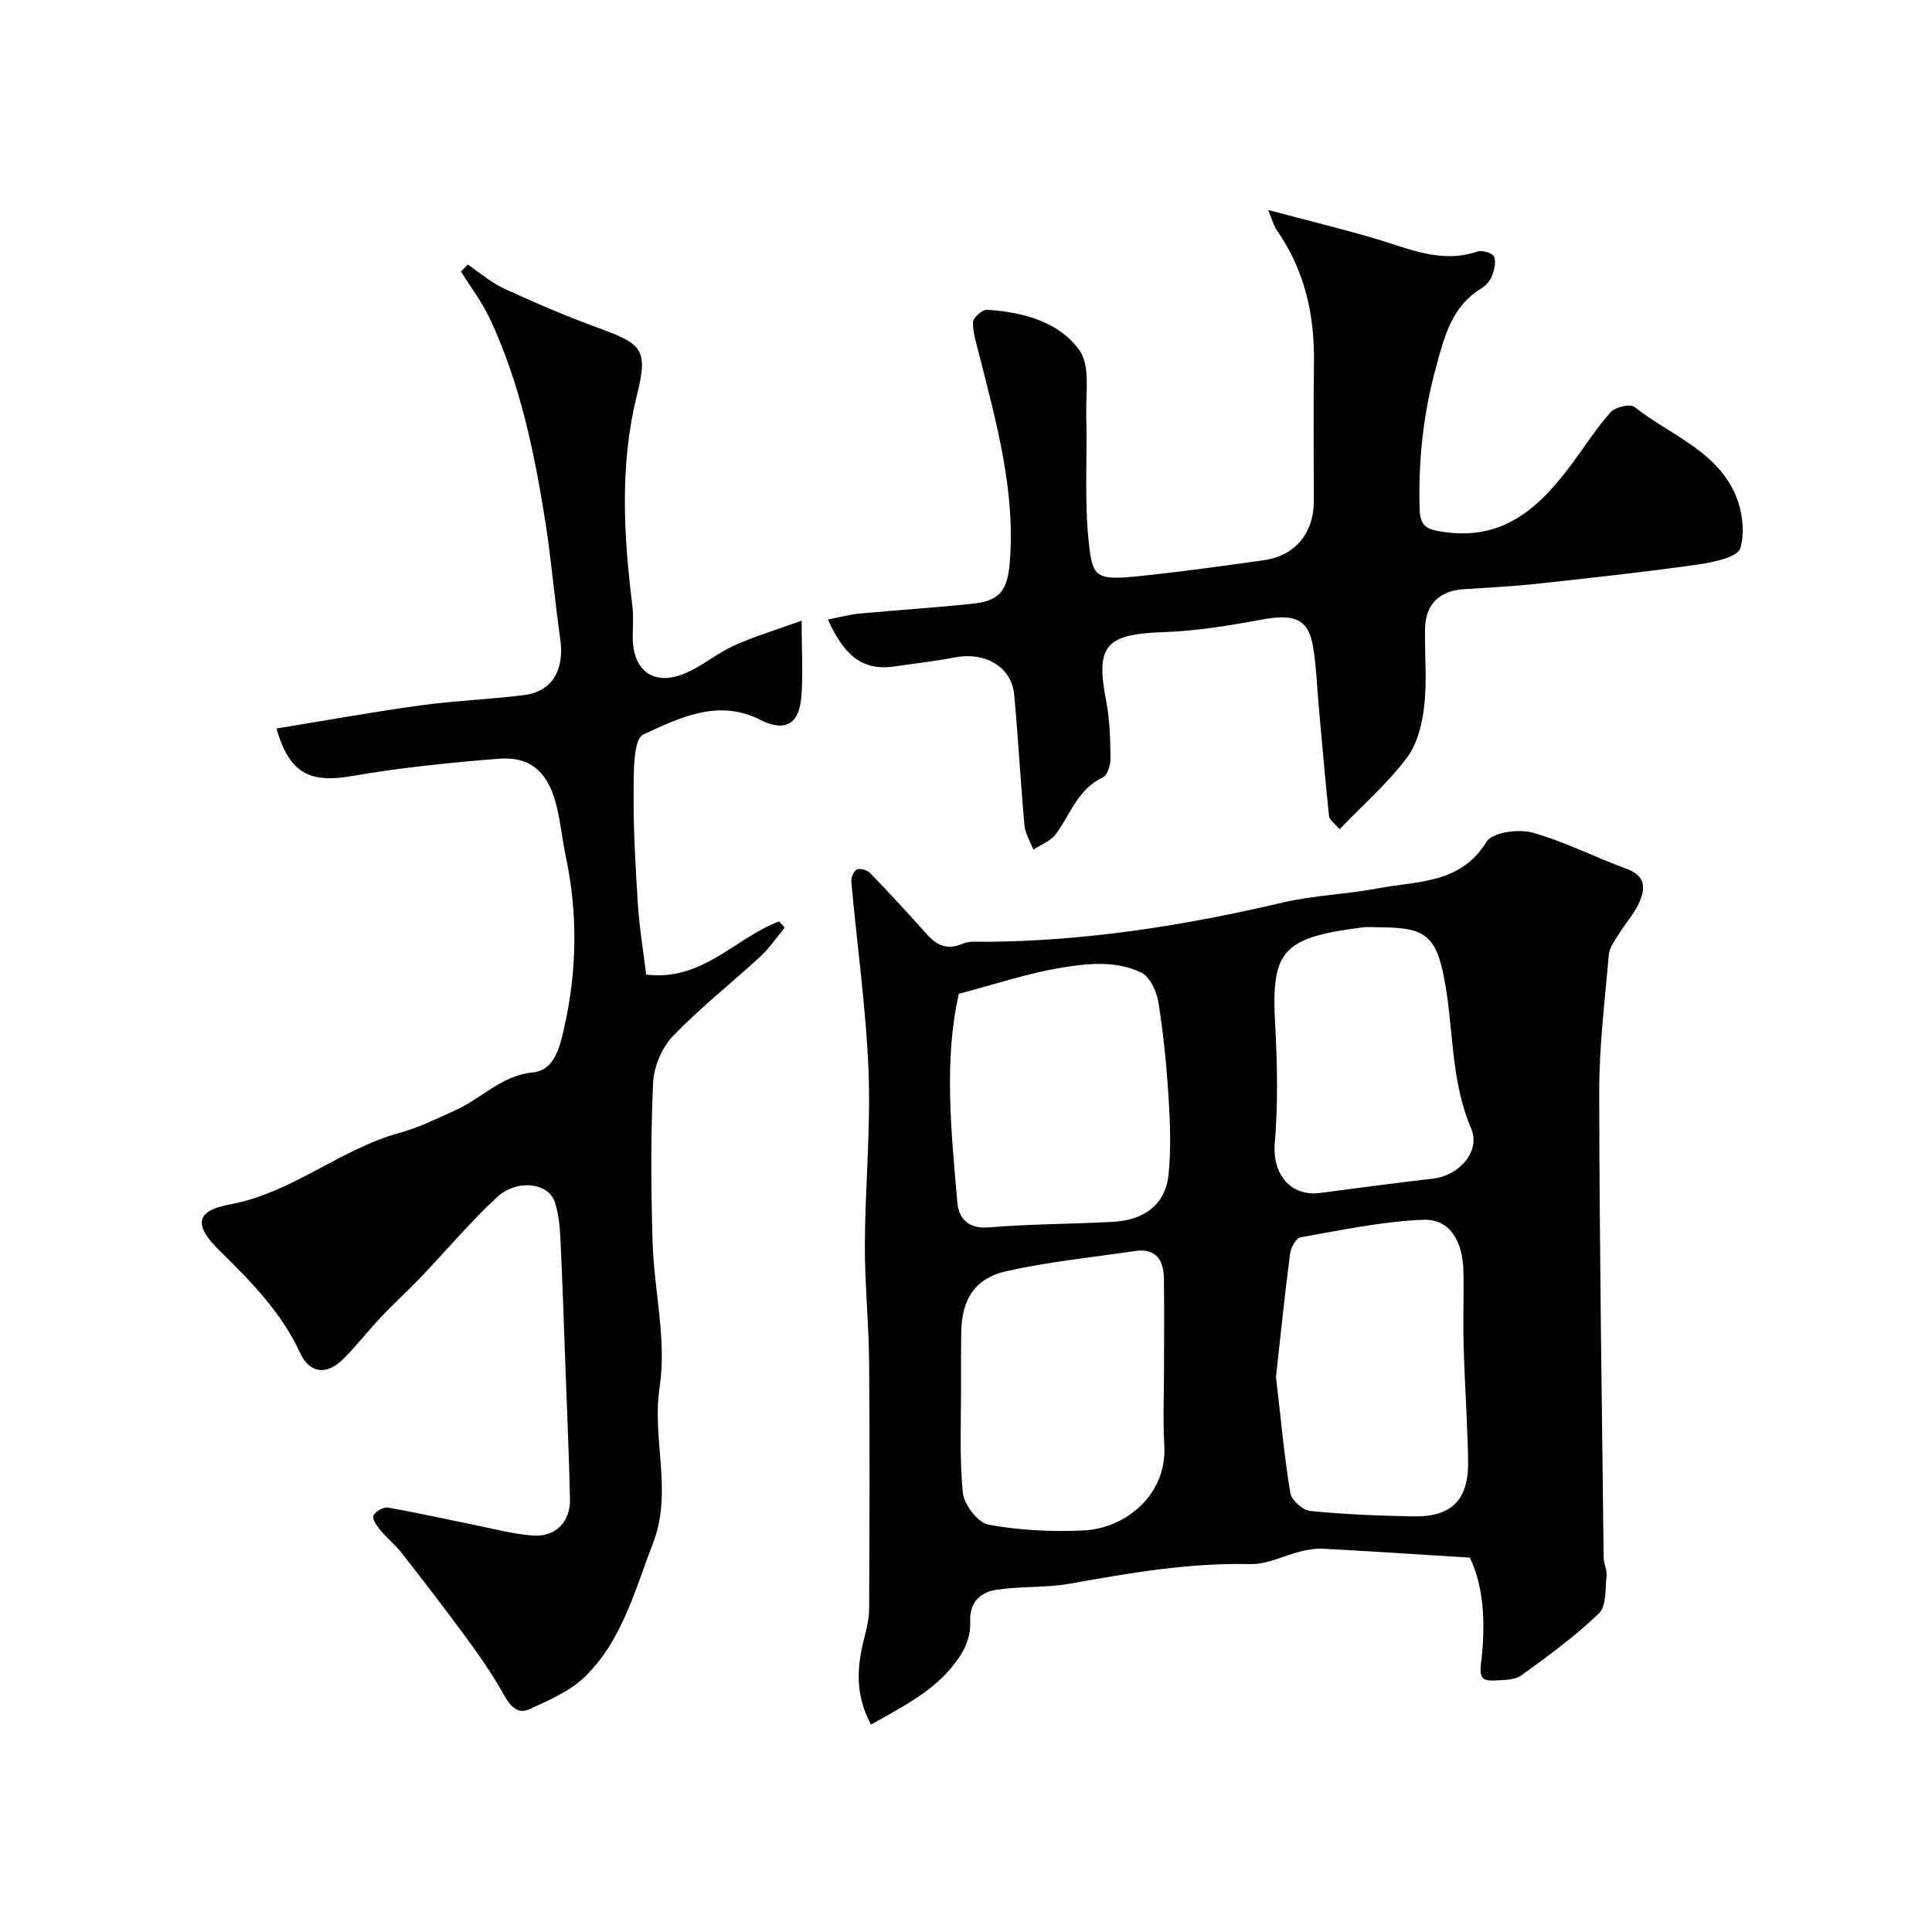
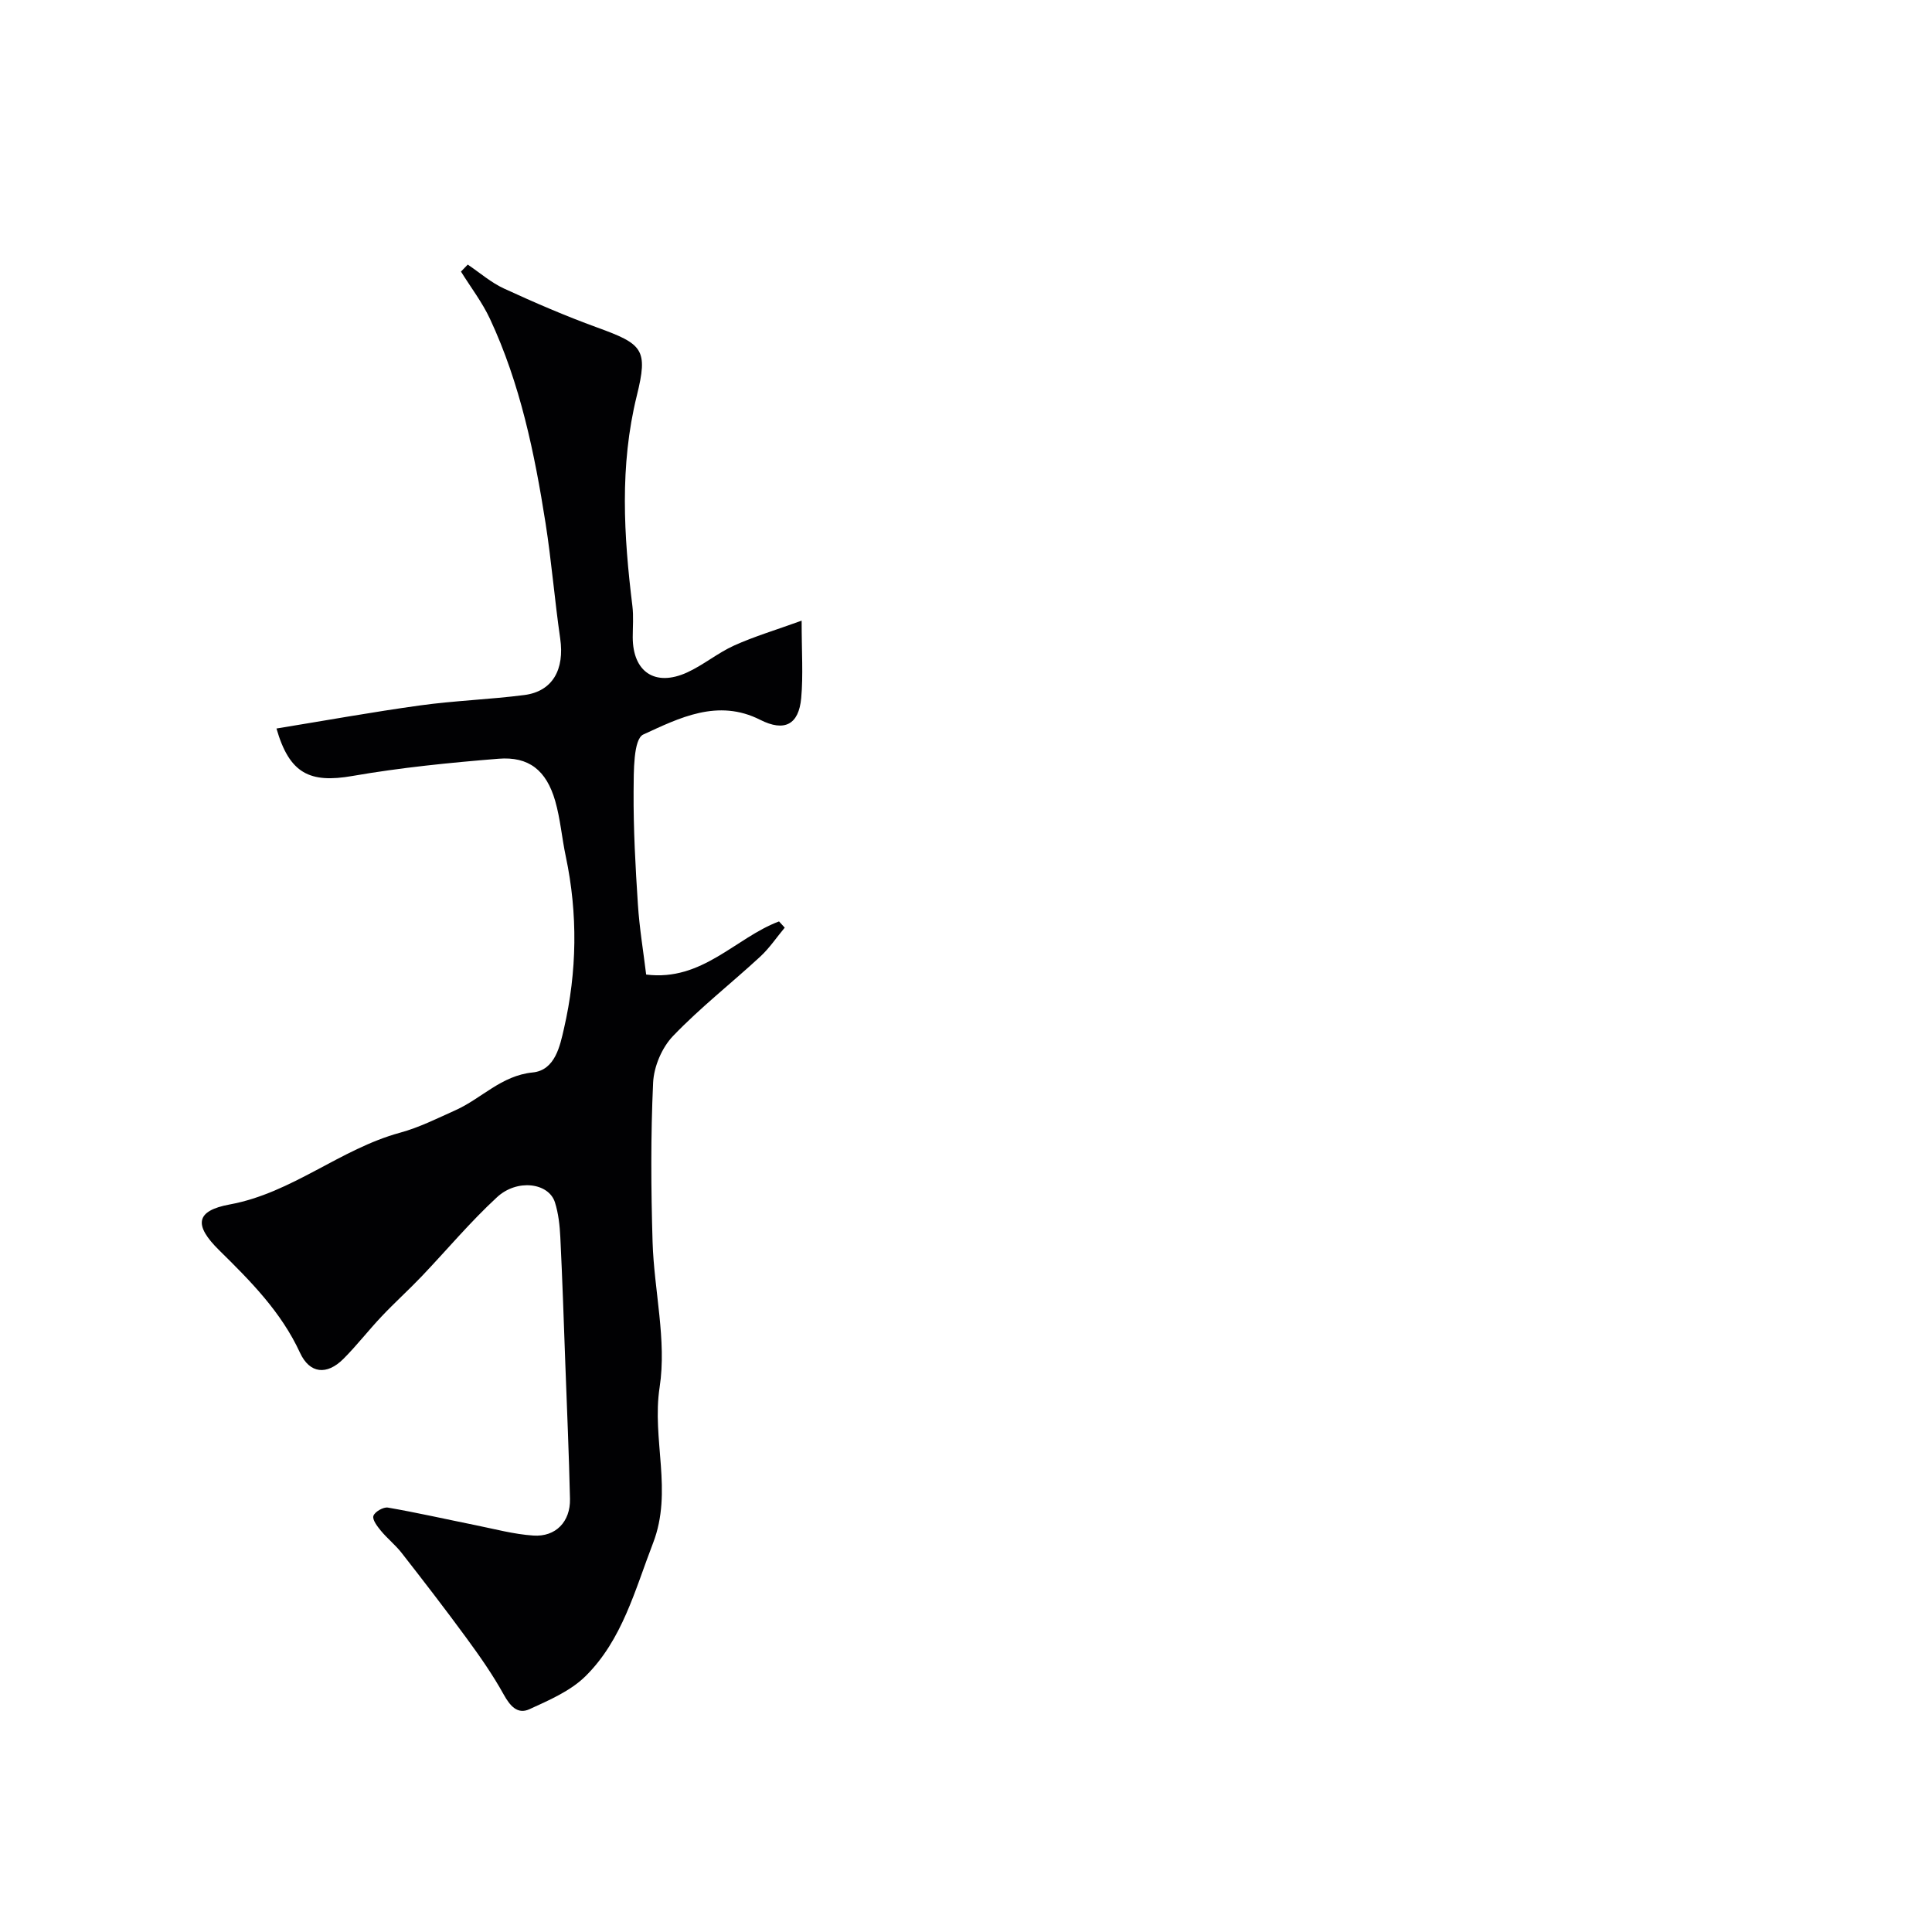
<svg xmlns="http://www.w3.org/2000/svg" enable-background="new 0 0 400 400" viewBox="0 0 400 400">
  <g fill="#010103">
-     <path d="m304.3 322.49c-10.88-.68-20.51-1.31-30.14-1.84-1.51-.08-3.09.12-4.56.47-3.61.87-7.2 2.79-10.76 2.71-12.61-.29-24.87 1.82-37.18 4.03-4.99.89-10.19.53-15.22 1.26-3.54.52-5.78 2.59-5.57 6.84.11 2.12-.68 4.58-1.81 6.42-4.43 7.2-11.72 10.68-18.73 14.68-3.47-6.46-2.87-12.38-1.27-18.4.5-1.87.88-3.84.89-5.77.07-16.99.14-33.99-.01-50.98-.07-8.13-.92-16.25-.88-24.38.06-11.93 1.23-23.88.76-35.78-.52-13.07-2.38-26.08-3.56-39.13-.08-.87.47-2.27 1.13-2.59.67-.32 2.15.09 2.74.7 4.02 4.16 7.94 8.42 11.79 12.73 2.1 2.35 4.26 3.27 7.4 1.92 1.43-.61 3.27-.37 4.92-.39 20.76-.16 41.1-3.38 61.27-8.12 6.49-1.52 13.28-1.71 19.85-2.96 8.09-1.54 17.02-.83 22.41-9.64 1.18-1.93 6.57-2.69 9.45-1.9 6.68 1.84 12.96 5.11 19.51 7.49 4.2 1.52 3.95 4.29 2.49 7.34-1.04 2.18-2.74 4.04-4.02 6.12-.84 1.37-1.97 2.82-2.1 4.31-.84 9.51-2.01 19.04-2 28.57.05 32.09.55 64.17.92 96.26.01 1.28.74 2.6.6 3.84-.29 2.66-.01 6.23-1.58 7.74-4.93 4.73-10.51 8.83-16.08 12.83-1.42 1.02-3.74.96-5.66 1.05-2.44.12-3.03-.62-2.67-3.58.98-7.94.61-15.94-2.33-21.85zm-63.3-39.18c0-6.16.06-12.33-.02-18.49-.05-3.82-1.52-6.46-5.98-5.81-8.86 1.31-17.82 2.21-26.54 4.15-6.72 1.5-9.38 5.94-9.45 12.86-.04 3.5-.05 7-.04 10.49.03 7.53-.36 15.1.38 22.55.24 2.45 3.12 6.21 5.31 6.61 6.44 1.18 13.16 1.5 19.73 1.19 8.55-.41 17.25-7.3 16.67-17.57-.31-5.31-.06-10.65-.06-15.98zm-42.47-77.56c-3.12 13.47-1.63 28.45-.3 43.38.28 3.1 2.26 5.34 6.44 4.99 8.56-.71 17.19-.69 25.78-1.15 6.62-.36 10.89-3.75 11.49-9.81.53-5.31.33-10.73-.01-16.07-.41-6.54-1.05-13.1-2.09-19.56-.36-2.23-1.72-5.25-3.5-6.13-5.34-2.63-11.37-1.93-16.99-.98-6.51 1.08-12.84 3.23-20.82 5.33zm65.65 79.3c.94 8.11 1.67 16.1 2.95 24.01.24 1.5 2.59 3.62 4.14 3.77 7.03.71 14.12.98 21.2 1.12 8.1.17 11.64-3.38 11.49-11.57-.15-7.92-.71-15.83-.93-23.75-.15-5.18.07-10.36-.05-15.54-.14-6.25-2.92-10.76-8.3-10.55-8.53.34-17.01 2.16-25.46 3.64-.91.16-1.97 2.16-2.13 3.42-1.1 8.46-1.97 16.94-2.91 25.45zm21.82-93.05c-1.33 0-2.68-.15-3.99.02-16.51 2.11-18.86 4.72-18 20.16.45 8.16.6 16.4-.08 24.52-.53 6.35 3.22 11.11 9.47 10.28 7.77-1.03 15.54-2.07 23.32-2.96 5.31-.61 9.92-5.61 7.86-10.4-4.32-10.08-3.58-20.82-5.6-31.16-1.67-8.59-3.91-10.46-12.98-10.46z" />
    <path d="m96.84 54.78c2.5 1.68 4.83 3.73 7.53 4.97 6.31 2.9 12.71 5.67 19.23 8.04 9.49 3.45 10.63 4.5 8.24 14.15-3.58 14.51-2.7 28.97-.91 43.52.26 2.14.07 4.33.07 6.49.02 7.17 4.63 10.29 11.25 7.28 3.39-1.55 6.35-4.05 9.74-5.58 4.16-1.88 8.57-3.19 13.98-5.15 0 6.49.34 11.29-.09 16.03-.5 5.49-3.45 7.05-8.49 4.5-8.79-4.45-16.77-.37-24.2 3.04-2.07.95-1.98 7.7-2.01 11.79-.05 7.79.38 15.6.89 23.39.31 4.85 1.12 9.66 1.71 14.52 11.64 1.46 18.49-7.62 27.51-11 .39.43.79.86 1.18 1.29-1.68 2.01-3.16 4.23-5.06 5.99-5.99 5.53-12.45 10.58-18.07 16.45-2.3 2.39-3.97 6.34-4.12 9.67-.51 10.98-.44 22-.11 32.99.31 10.05 2.95 20.33 1.46 30.04-1.66 10.83 2.78 21.54-1.36 32.27-3.76 9.74-6.36 20.03-13.99 27.57-3.11 3.07-7.54 4.97-11.62 6.84-2.46 1.12-4.01-.69-5.32-3.06-2.26-4.09-4.97-7.95-7.74-11.73-4.35-5.94-8.85-11.77-13.38-17.57-1.28-1.64-2.95-2.97-4.28-4.57-.75-.91-1.83-2.31-1.57-3.1.28-.85 2.06-1.88 3-1.72 6.07 1.05 12.09 2.42 18.14 3.64 3.97.8 7.94 1.88 11.96 2.15 4.65.32 7.7-2.88 7.6-7.58-.21-9.27-.62-18.53-.96-27.8-.32-8.8-.61-17.6-1.04-26.39-.12-2.43-.39-4.93-1.12-7.23-1.3-4.05-7.85-4.91-12.01-1.03-5.54 5.11-10.38 10.91-15.57 16.36-2.69 2.82-5.6 5.44-8.28 8.28-2.72 2.87-5.15 6.03-7.94 8.82-3.42 3.41-6.97 3.07-8.98-1.28-3.9-8.47-10.25-14.84-16.73-21.22-5.29-5.2-4.9-8.18 2.18-9.48 12.95-2.38 22.86-11.48 35.28-14.86 3.96-1.08 7.71-2.97 11.48-4.66 5.39-2.42 9.46-7.16 15.97-7.81 4.66-.46 5.66-5.55 6.47-9.07 2.71-11.78 2.9-23.73.38-35.65-.81-3.81-1.12-7.76-2.19-11.49-1.83-6.34-5.45-9.25-11.75-8.74-10.12.82-20.26 1.83-30.25 3.57-8.8 1.53-13.02-.47-15.71-9.83 9.96-1.62 19.82-3.41 29.73-4.78 7.15-.99 14.41-1.23 21.58-2.15 5.85-.75 8.37-5.27 7.43-11.73-1.15-7.94-1.79-15.95-3.03-23.87-2.28-14.5-5.24-28.86-11.5-42.27-1.61-3.45-3.99-6.55-6.01-9.8.47-.48.93-.97 1.4-1.45z" />
-     <path d="m171.4 128.26c2.59-.5 4.57-1.04 6.58-1.23 7.85-.73 15.73-1.22 23.57-2.06 5.54-.59 7.06-2.9 7.51-8.55 1.2-14.88-2.8-28.94-6.35-43.09-.55-2.2-1.31-4.44-1.26-6.65.02-.91 1.96-2.61 2.94-2.55 7.36.49 14.81 2.42 19.1 8.4 2.27 3.17 1.29 8.82 1.41 13.35.24 8.85-.42 17.78.53 26.54.85 7.85 1.6 7.85 13.44 6.54 7.63-.84 15.25-1.92 22.85-2.98 6.35-.89 10.28-5.59 10.29-12.12 0-9.66-.1-19.33.03-28.99.13-9.89-2-19.06-7.73-27.27-.62-.89-.88-2.04-1.75-4.12 8.01 2.13 15.21 3.87 22.31 5.97 6.87 2.04 13.5 5.16 20.98 2.64.99-.33 3.08.25 3.45 1.01.51 1.03.09 2.72-.38 3.96-.38 1.02-1.25 2.06-2.18 2.63-6.18 3.75-7.66 9.88-9.43 16.34-2.64 9.65-3.67 19.3-3.4 29.25.11 3.81 1.55 4.35 5 4.86 12.87 1.88 20.28-5.61 26.97-14.7 2.51-3.41 4.8-7.03 7.64-10.15.95-1.04 4.01-1.73 4.88-1.04 7.1 5.63 16.49 8.84 20.63 17.57 1.64 3.45 2.34 8.21 1.27 11.71-.58 1.89-5.71 2.91-8.92 3.37-11.02 1.56-22.1 2.76-33.17 3.96-5.07.55-10.18.8-15.27 1.14-4.97.33-7.81 3.17-7.9 8.19-.09 5.33.42 10.71-.17 15.98-.42 3.72-1.44 7.9-3.63 10.78-3.98 5.25-9.03 9.69-13.9 14.74-1.07-1.29-2.1-1.95-2.18-2.71-.8-7.62-1.45-15.25-2.14-22.88-.37-4.09-.49-8.23-1.18-12.27-.97-5.7-3.86-6.8-10.55-5.56-6.75 1.25-13.59 2.37-20.43 2.61-12.01.42-14.08 2.75-11.82 14.37.75 3.84.83 7.85.88 11.78.02 1.34-.63 3.47-1.59 3.92-5.21 2.43-6.7 7.69-9.75 11.76-1.07 1.43-3.07 2.16-4.64 3.2-.64-1.69-1.69-3.34-1.84-5.07-.82-9.01-1.29-18.06-2.13-27.07-.53-5.7-6.05-8.87-12.27-7.66-4.16.81-8.4 1.26-12.6 1.88-7 1.03-10.62-2.94-13.7-9.73z" />
  </g>
</svg>